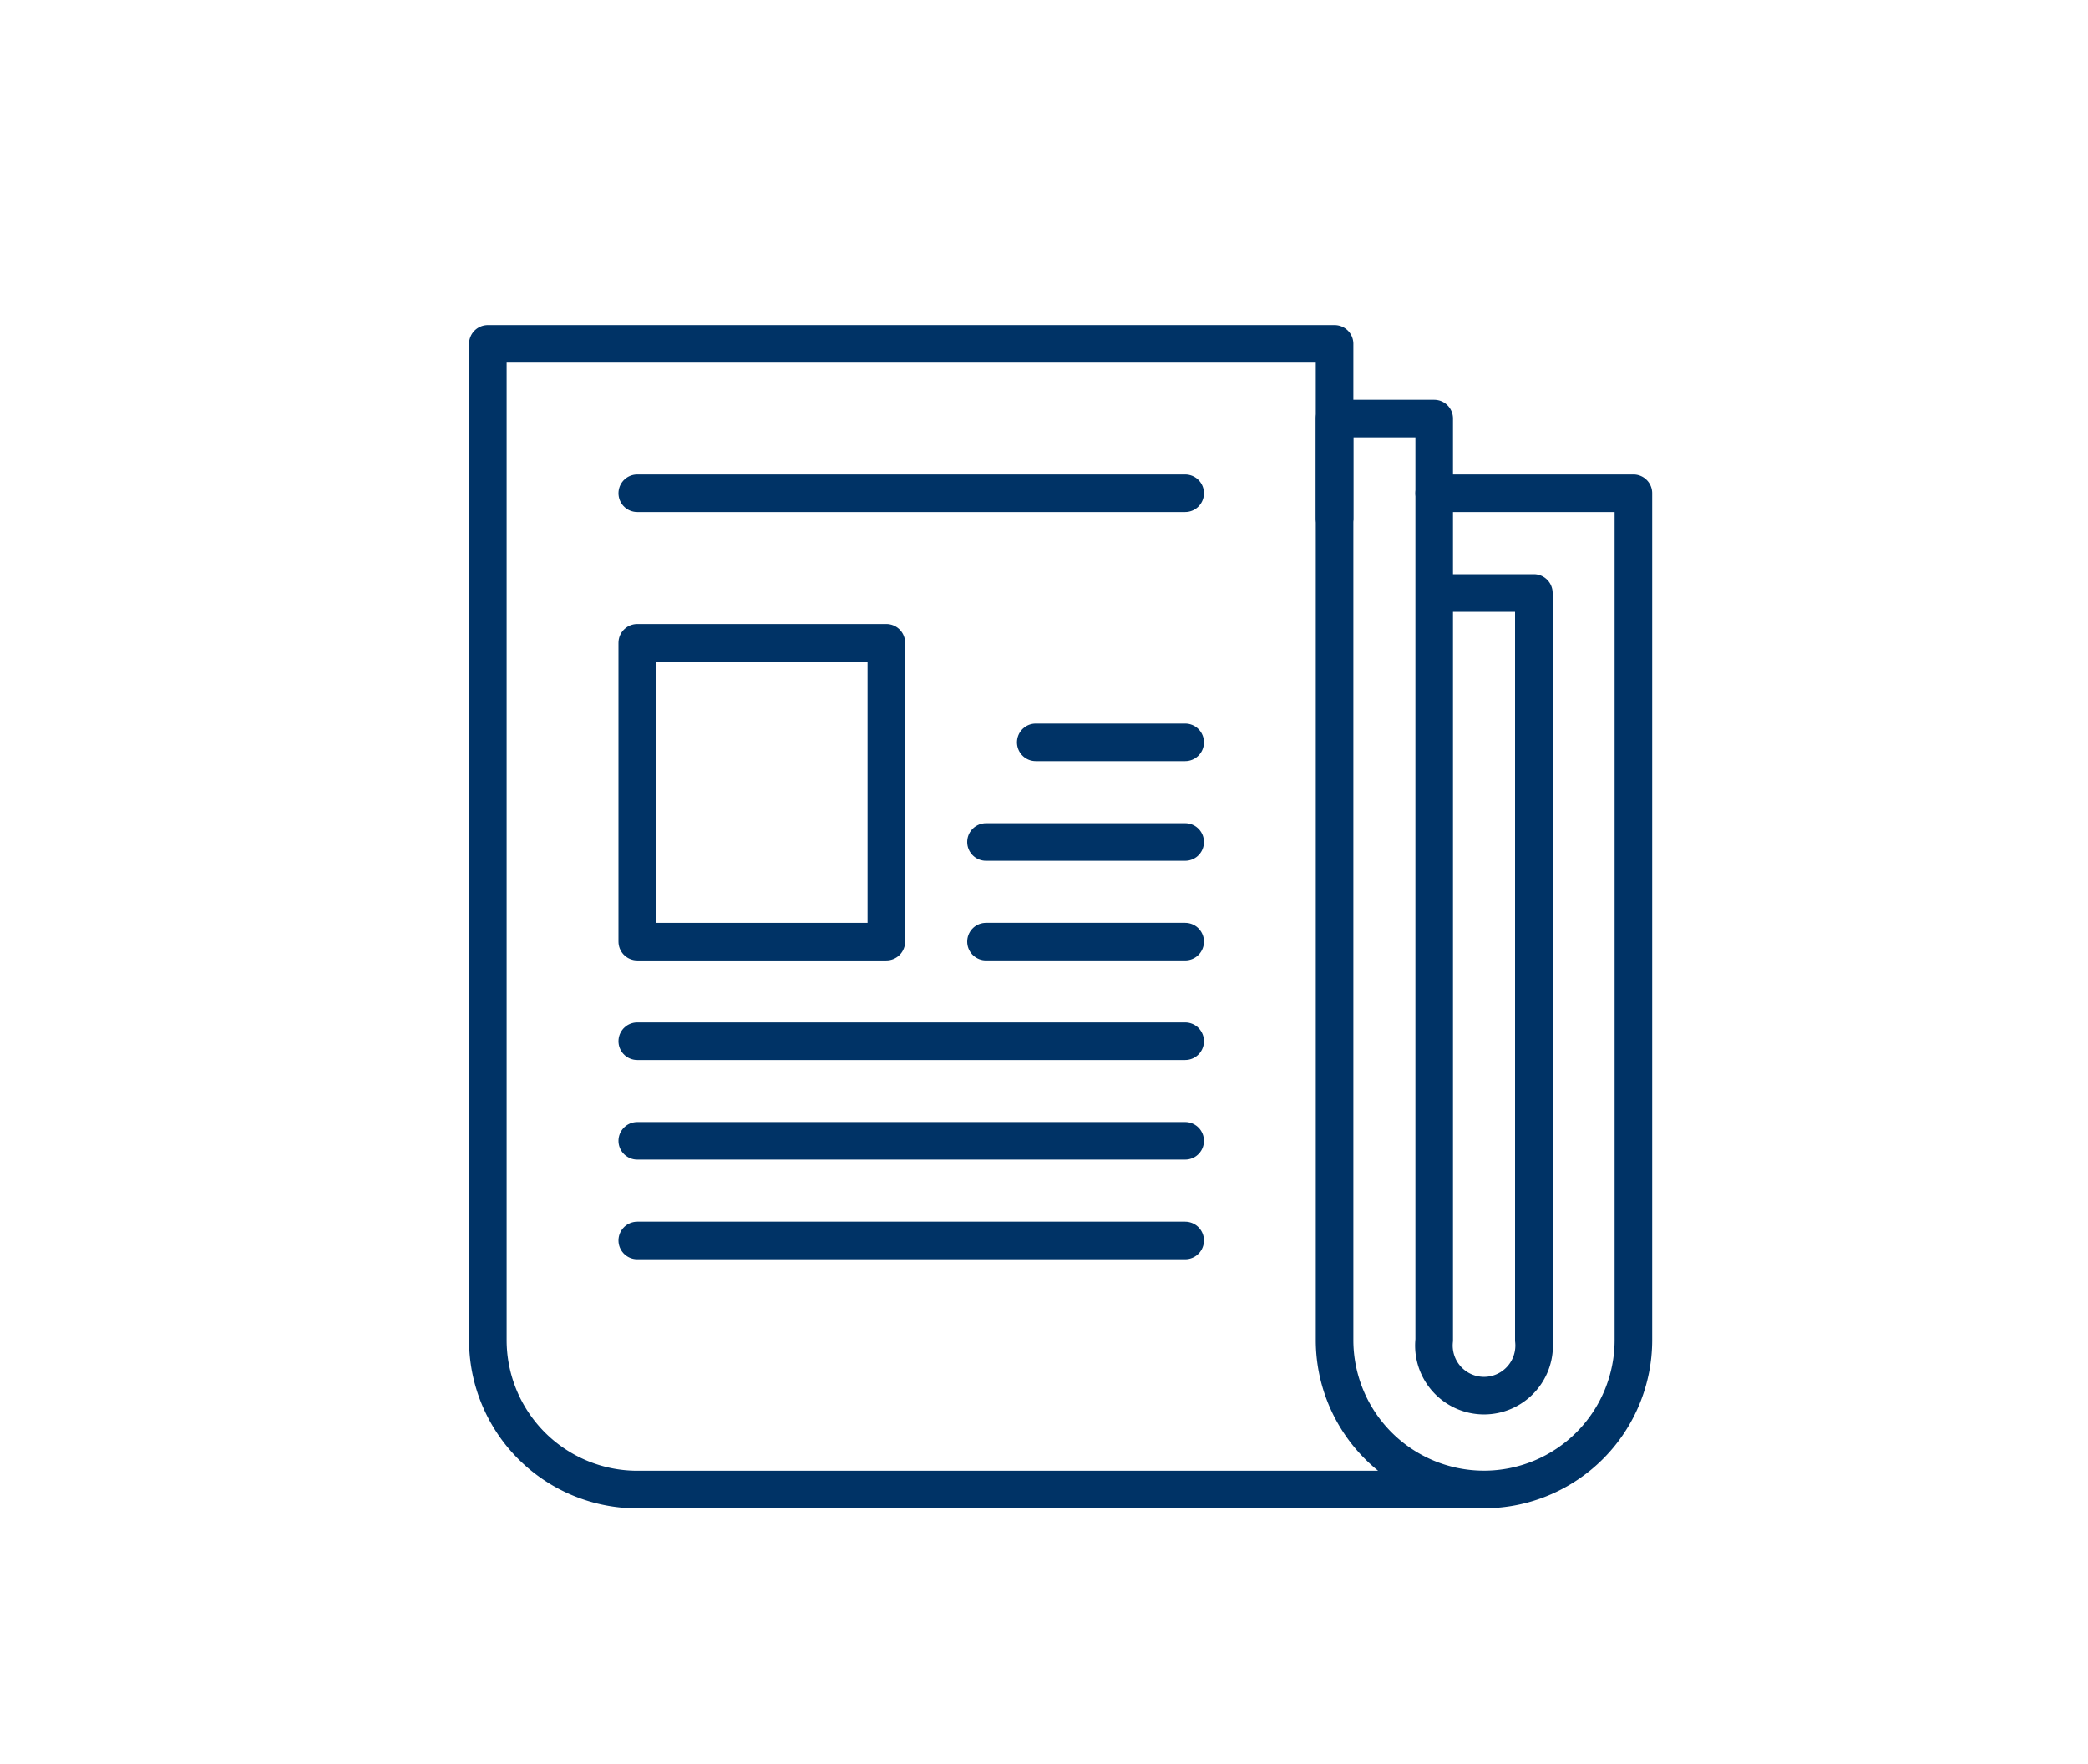
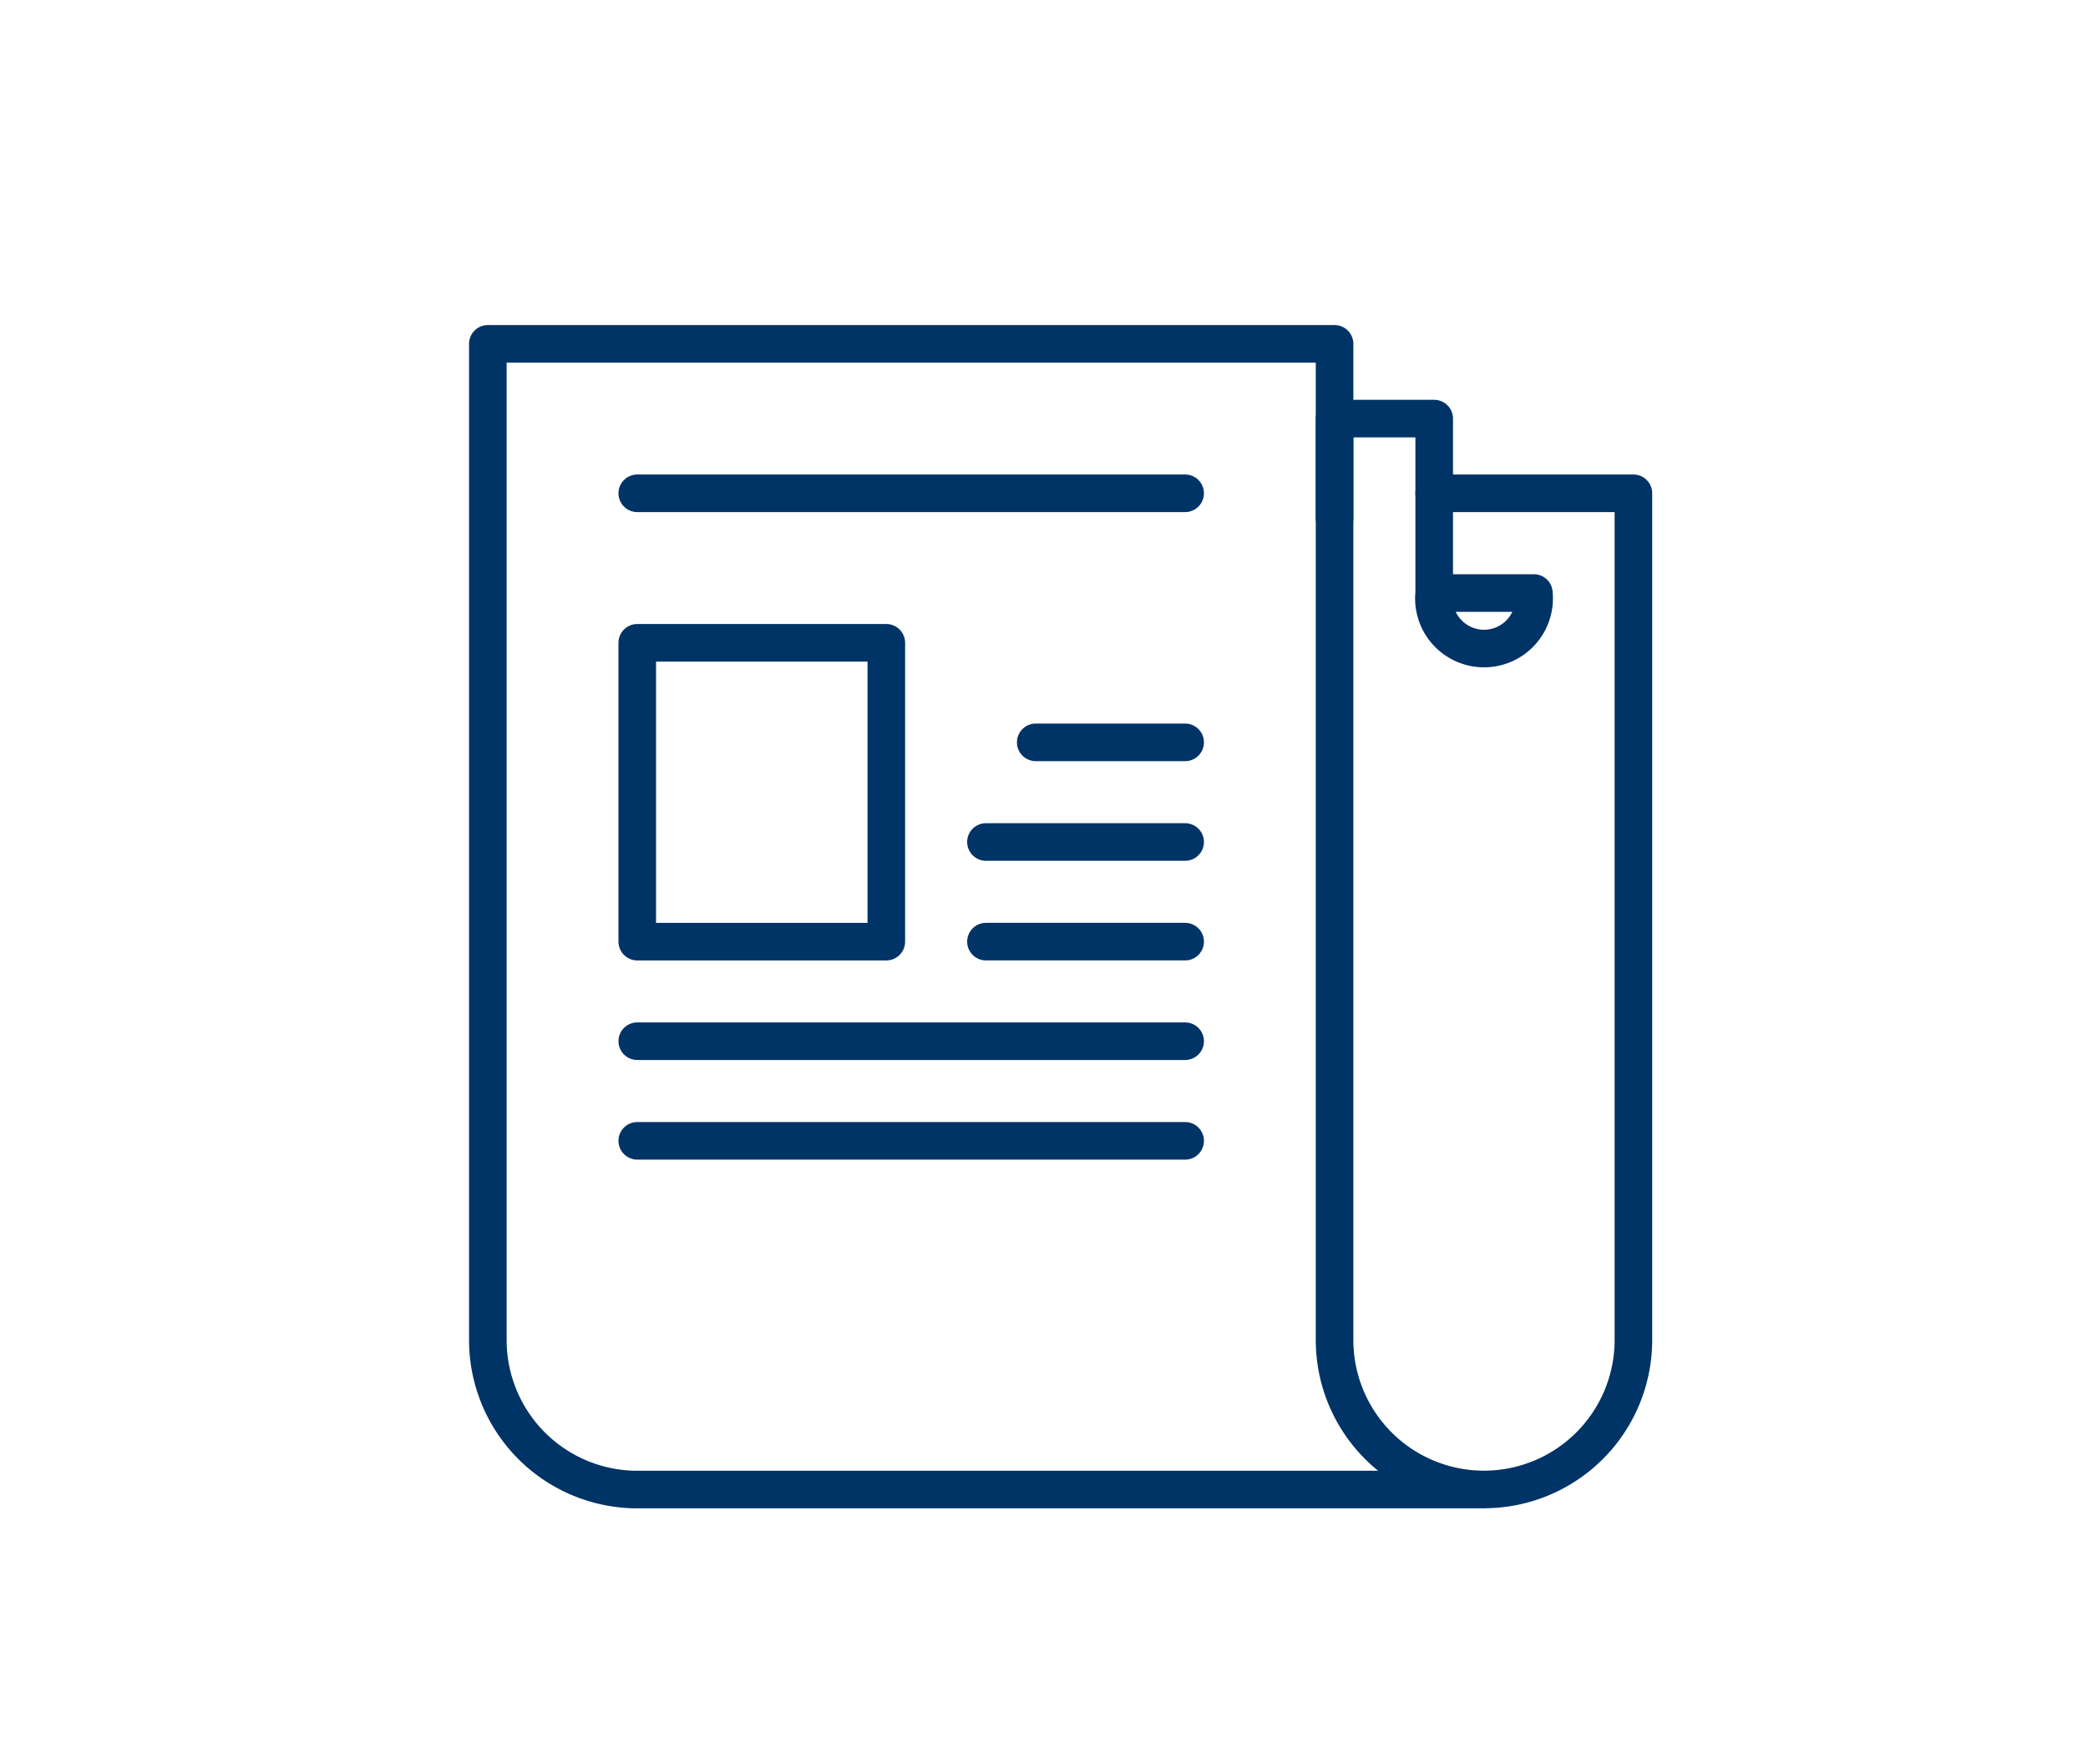
<svg xmlns="http://www.w3.org/2000/svg" id="Layer_1" data-name="Layer 1" viewBox="0 0 250 211.24">
  <defs>
    <style>.cls-1{fill:none;stroke:#036;stroke-linecap:round;stroke-linejoin:round;stroke-width:4.5px;}</style>
  </defs>
  <g id="Outline_Icons" data-name="Outline Icons">
    <g id="Outline_Icons-2" data-name="Outline Icons">
      <line class="cls-1" x1="76.3" y1="59.06" x2="141.9" y2="59.06" />
      <rect class="cls-1" x="76.3" y="76.96" width="29.82" height="35.78" />
      <line class="cls-1" x1="124.01" y1="88.88" x2="141.9" y2="88.88" />
      <line class="cls-1" x1="118.05" y1="100.81" x2="141.9" y2="100.81" />
      <line class="cls-1" x1="118.05" y1="112.74" x2="141.9" y2="112.74" />
      <line class="cls-1" x1="76.3" y1="124.66" x2="141.9" y2="124.66" />
      <line class="cls-1" x1="76.3" y1="136.59" x2="141.9" y2="136.59" />
-       <line class="cls-1" x1="76.3" y1="148.52" x2="141.9" y2="148.52" />
-       <path class="cls-1" d="M171.72,71h11.93v89.45a6,6,0,1,1-11.93,0V50.12H159.79V62.05" />
+       <path class="cls-1" d="M171.72,71h11.93a6,6,0,1,1-11.93,0V50.12H159.79V62.05" />
      <path class="cls-1" d="M177.68,178.34H76.3a17.9,17.9,0,0,1-17.89-17.9V41.17H159.79V160.44a17.89,17.89,0,1,0,35.78,0V59.06H171.72" />
    </g>
  </g>
</svg>